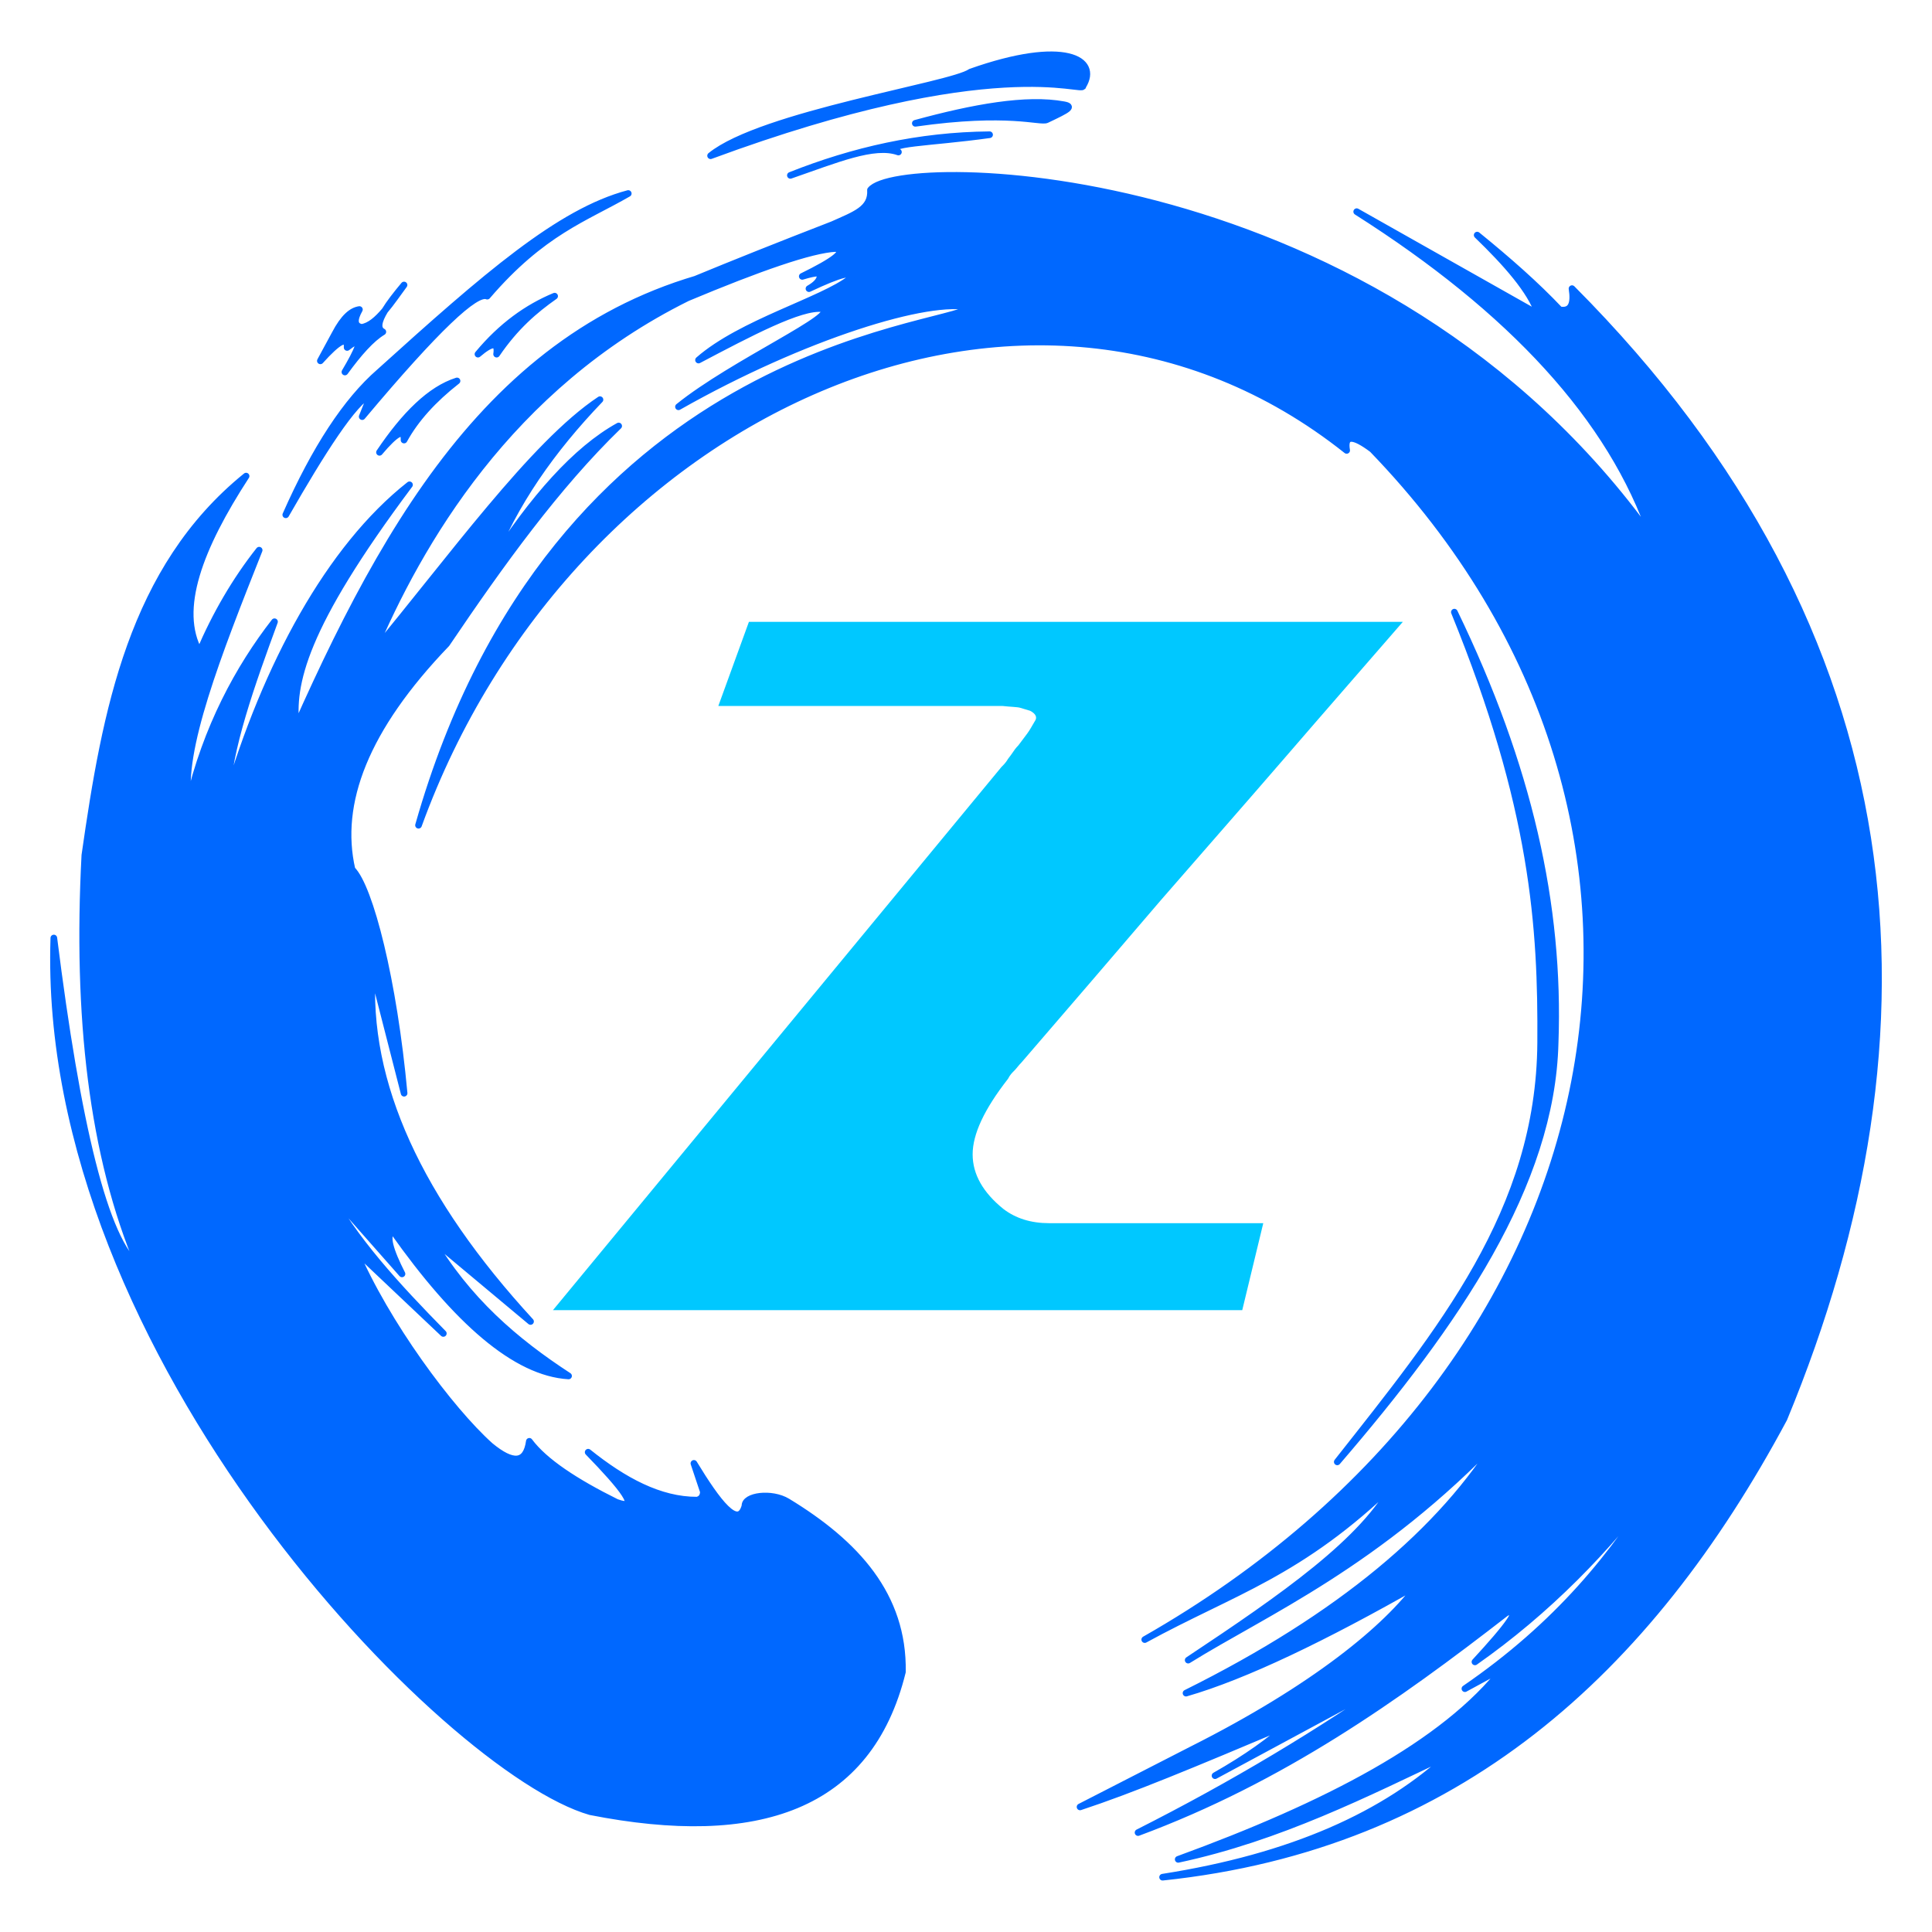
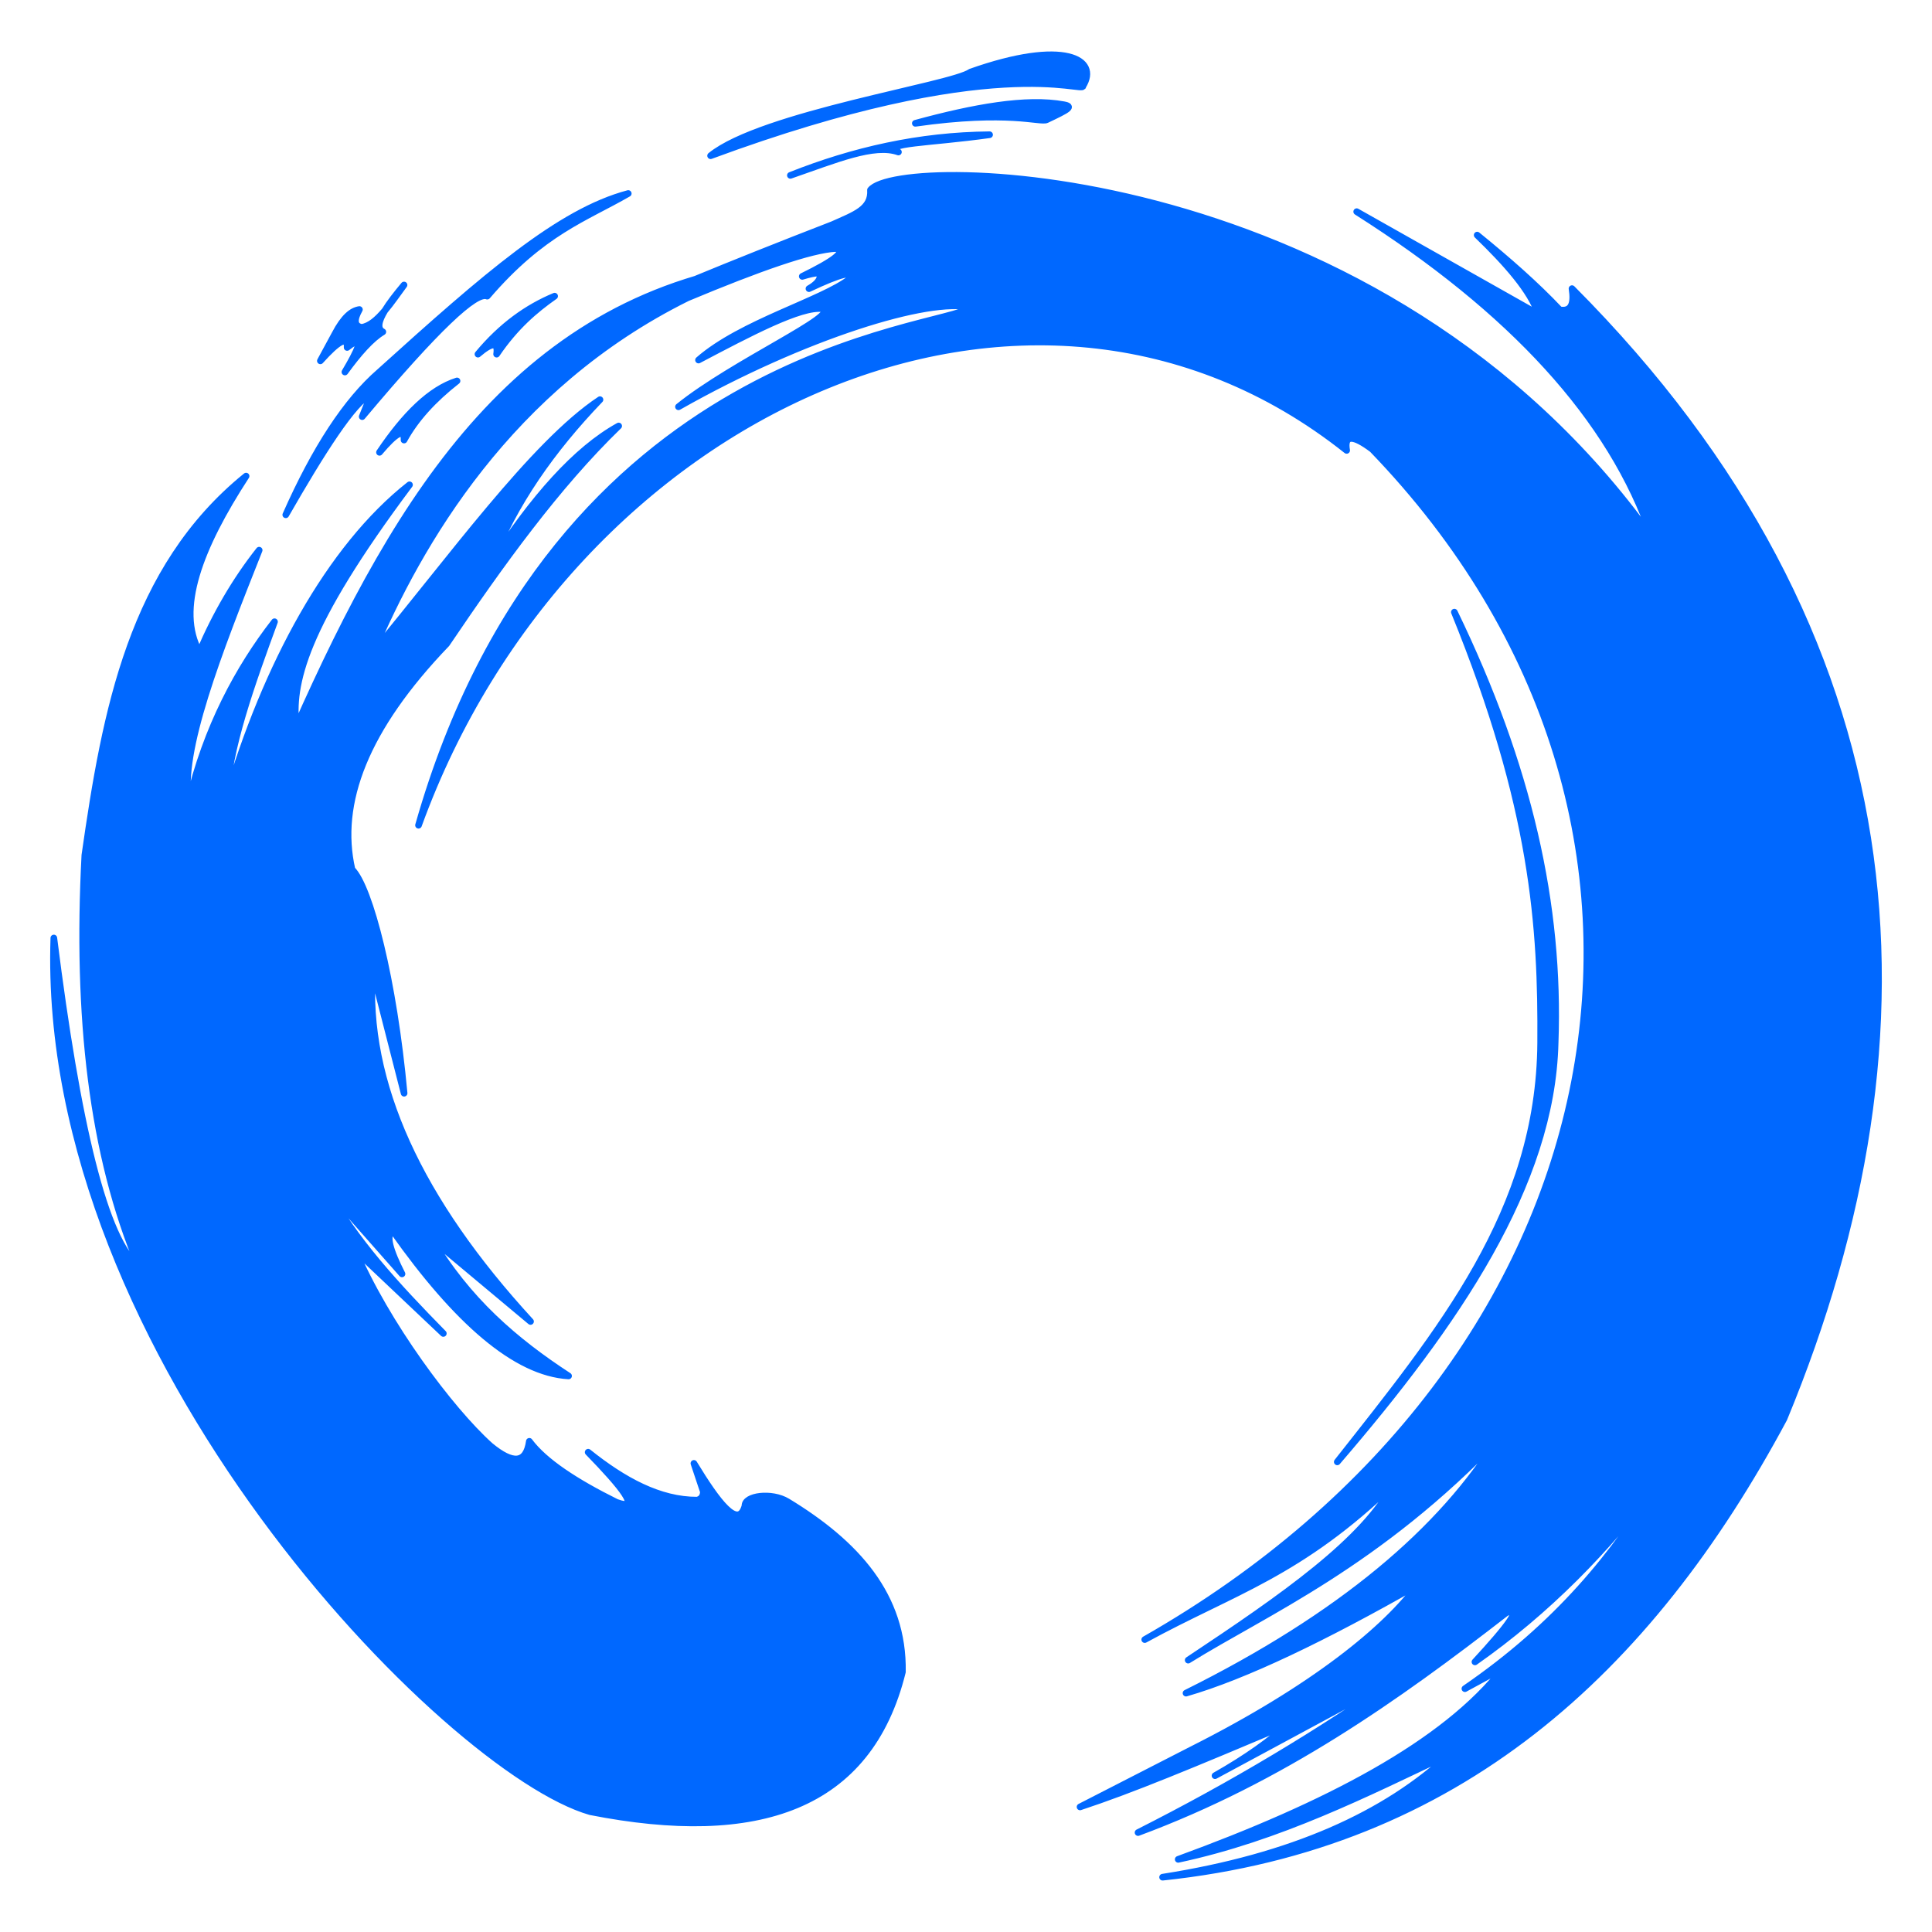
<svg xmlns="http://www.w3.org/2000/svg" width="100%" height="100%" viewBox="0 0 291 291" version="1.1" xml:space="preserve" style="fill-rule:evenodd;clip-rule:evenodd;stroke-linejoin:round;stroke-miterlimit:2;">
  <path d="M104.767,42.052L116.813,39.549C78.569,44.338 60.288,74.207 44.615,109.451C43.865,103.102 45.574,94.541 61.68,73.023C49.624,82.521 40.03,100.221 34.135,120.36C34.263,113.083 38.004,102.759 41.346,93.646C35.977,100.548 31.032,109.606 28.416,120.867C27.07,113.196 32.794,98.588 39.036,82.869C35.458,87.399 32.475,92.526 30.044,98.204C26.484,91.81 30.072,82.464 37.067,71.711C19.855,85.663 15.895,107.002 12.781,128.813C11.512,152.958 13.854,173.974 20.986,190.839C15.807,187.021 11.607,169.186 8.108,141.284C6.016,204.115 67.367,266.707 88.918,272.883C114.079,277.83 130.892,272.254 135.924,251.823C136.119,240.295 128.929,232.459 118.618,226.184C116.228,224.729 112.137,225.262 112.209,226.825C111.205,230.41 108.106,226.311 104.517,220.415L105.945,224.688C105.925,225.406 105.592,225.809 104.999,225.953C99.368,225.973 93.935,223.016 88.59,218.734C93.701,223.992 96.702,227.682 92.856,226.282C86.68,223.219 82.006,220.156 79.729,217.093C79.263,220.433 77.271,220.603 73.822,217.749C67.8,212.342 58.127,199.324 53.399,188.191L66.774,200.846C59.798,193.745 53.19,186.586 49.209,179.024L60.549,191.874C58.785,188.413 57.985,185.914 59.204,185.435C68.787,198.994 77.659,206.765 85.637,207.247C77.661,202.054 70.332,195.805 64.882,186.48L79.911,199.043C63.179,180.833 54.91,163.153 56.101,146.063L60.866,164.663C59.307,147.699 55.718,133.634 53.016,130.953C50.731,120.981 54.981,109.752 67.259,96.98C75.472,84.827 83.867,73.188 93.185,64.163C86.753,67.721 80.321,74.991 73.889,84.973C77.409,75.827 83.178,67.693 90.369,60.198C80.311,66.868 67.769,84.391 56.053,98.431C63.056,81.904 76.641,58.197 103.535,44.868C114.302,40.36 122.226,37.59 125.879,37.427C127.697,37.794 125.481,39.353 120.839,41.628C123.097,40.947 123.911,40.988 123.527,41.628C123.449,42.324 122.806,42.927 121.847,43.476C126.625,41.217 128.718,40.699 128.064,41.964C123.875,45.259 111.645,48.598 105.212,54.23C112.899,50.183 120.641,46.082 123.863,46.501C126.887,47.331 110.392,54.642 102.193,61.27C121.099,50.555 140.15,44.716 146.18,46.333C141.817,49.668 83.475,52.421 63.038,124.297C85.612,62.079 155.061,29.842 202.835,67.84C202.418,65.409 203.828,65.523 206.7,67.672C261.116,123.992 244.921,205.681 172.423,246.956C185.758,239.651 195.808,237.108 210.06,223.264C205.535,232.044 193.399,240.465 178.966,250.05C190.582,242.817 207.558,235.595 225.855,216.375C217.228,230.479 201.949,243.44 178.64,255.021C187.525,252.459 199.481,246.692 213.643,238.624C208.91,245.179 198.014,254.221 179.516,263.529L162.677,272.16C170.497,269.581 179.396,265.867 194.118,259.66C191.386,262.15 187.805,264.735 183.008,267.455L211.069,252.333C198.874,260.912 185.674,268.821 171.414,276.024C193.048,267.998 210.294,255.784 226.863,242.923C229.599,241.735 226.995,245.078 222.158,250.316C233.017,242.692 242.175,233.367 250.051,222.76C243.327,234.084 234.484,244.861 220.646,254.349L226.527,251.157C217.639,262.704 199.661,271.951 177.463,280.057C192.664,276.811 205.884,270.107 218.556,264.103C208.751,273.346 194.552,279.697 175.111,282.745C219.395,278.099 248.278,251.83 268.702,213.687C292.884,155.227 288.793,95.699 236.777,43.476C237.125,45.665 236.731,46.989 234.928,46.669C231.384,42.916 227.114,39.164 222.494,35.411C226.921,39.687 230.538,43.782 231.736,47.341L204.348,31.882C227.654,46.67 242.76,62.995 248.861,81.009C208.106,23.894 135.485,23.088 131.114,28.614C131.293,31.485 128.79,32.307 125.384,33.834C117.344,36.946 110.267,39.778 104.767,42.052ZM219.059,92.201C230.295,115.424 234.989,136.359 234.237,157.062C233.719,178.441 219.328,199.372 201.42,220.19C216.972,200.45 231.881,182.455 232.055,157.062C232.175,139.602 231.053,121.64 219.059,92.201ZM94.629,29.147C88.174,32.878 81.708,34.909 73.389,44.606C71.705,43.851 65.782,49.376 54.555,62.753L55.931,59.315C53.271,60.485 48.462,68.101 43.045,77.539C47.474,67.525 52.179,60.356 57.159,56.032C73.196,41.54 84.282,31.893 94.629,29.147ZM68.837,57.376C65.276,60.164 62.581,63.126 60.856,66.281C60.943,64.446 59.641,65.193 57.159,68.129C60.965,62.468 64.847,58.633 68.837,57.376ZM57.963,46.784C58.642,45.665 59.67,44.342 60.856,42.926C59.893,44.232 58.938,45.629 57.963,46.784C57.018,48.344 56.747,49.51 57.663,49.983C55.959,50.998 54.022,53.18 51.95,56.032C53.718,53.039 55.348,49.921 52.286,52.335C52.378,50.519 50.915,51.396 48.254,54.351L50.438,50.319C51.772,47.763 52.984,46.792 54.135,46.622C53.3,48.12 53.286,49.097 54.471,49.31C55.686,49.133 56.837,48.12 57.963,46.784ZM83.539,44.606C80.553,46.702 77.605,49.225 74.802,53.343C75.077,51.479 74.103,51.536 71.992,53.343C75.549,49.066 79.432,46.314 83.539,44.606ZM149.052,20.293C138.453,20.389 128.52,22.653 119.049,26.414C125.899,24.051 131.667,21.595 135.322,22.897C132.753,21.514 139.849,21.582 149.052,20.293ZM163.108,12.955C165.594,8.946 160.357,5.831 146.18,10.854C143.432,12.873 114.726,17.208 107.03,23.456C149.829,7.642 163.327,14.096 163.108,12.955ZM160.235,15.776C161.7,16.047 160.97,16.464 157.654,18.034C156.692,18.49 151.932,16.559 137.868,18.572C146.667,16.174 154.592,14.731 160.235,15.776Z" style="fill:rgb(0,104,255);stroke:rgb(0,104,255);stroke-width:1px;" />
  <g id="Sprint" transform="matrix(1,0,0,1,-8.641,8.333)">
    <g transform="matrix(144,0,0,144,86.021,189.007)">
-       <path d="M0.762,-0L0.041,-0L0.51,-0.568C0.512,-0.57 0.514,-0.572 0.516,-0.575C0.517,-0.577 0.519,-0.579 0.521,-0.582C0.523,-0.585 0.525,-0.588 0.528,-0.591C0.531,-0.595 0.534,-0.599 0.537,-0.603C0.54,-0.607 0.542,-0.611 0.545,-0.616C0.548,-0.62 0.546,-0.624 0.54,-0.627C0.537,-0.628 0.533,-0.629 0.53,-0.63C0.527,-0.631 0.52,-0.631 0.511,-0.632L0.214,-0.632L0.246,-0.72L0.93,-0.72C0.891,-0.675 0.849,-0.627 0.805,-0.576C0.767,-0.532 0.724,-0.483 0.677,-0.429C0.63,-0.374 0.581,-0.317 0.531,-0.259C0.528,-0.256 0.526,-0.253 0.524,-0.251C0.521,-0.248 0.519,-0.246 0.517,-0.242C0.492,-0.21 0.48,-0.184 0.48,-0.163C0.48,-0.142 0.491,-0.123 0.512,-0.106C0.525,-0.096 0.541,-0.091 0.56,-0.091L0.784,-0.091L0.762,-0Z" style="fill:rgb(0,200,255);fill-rule:nonzero;" />
-     </g>
+       </g>
  </g>
</svg>